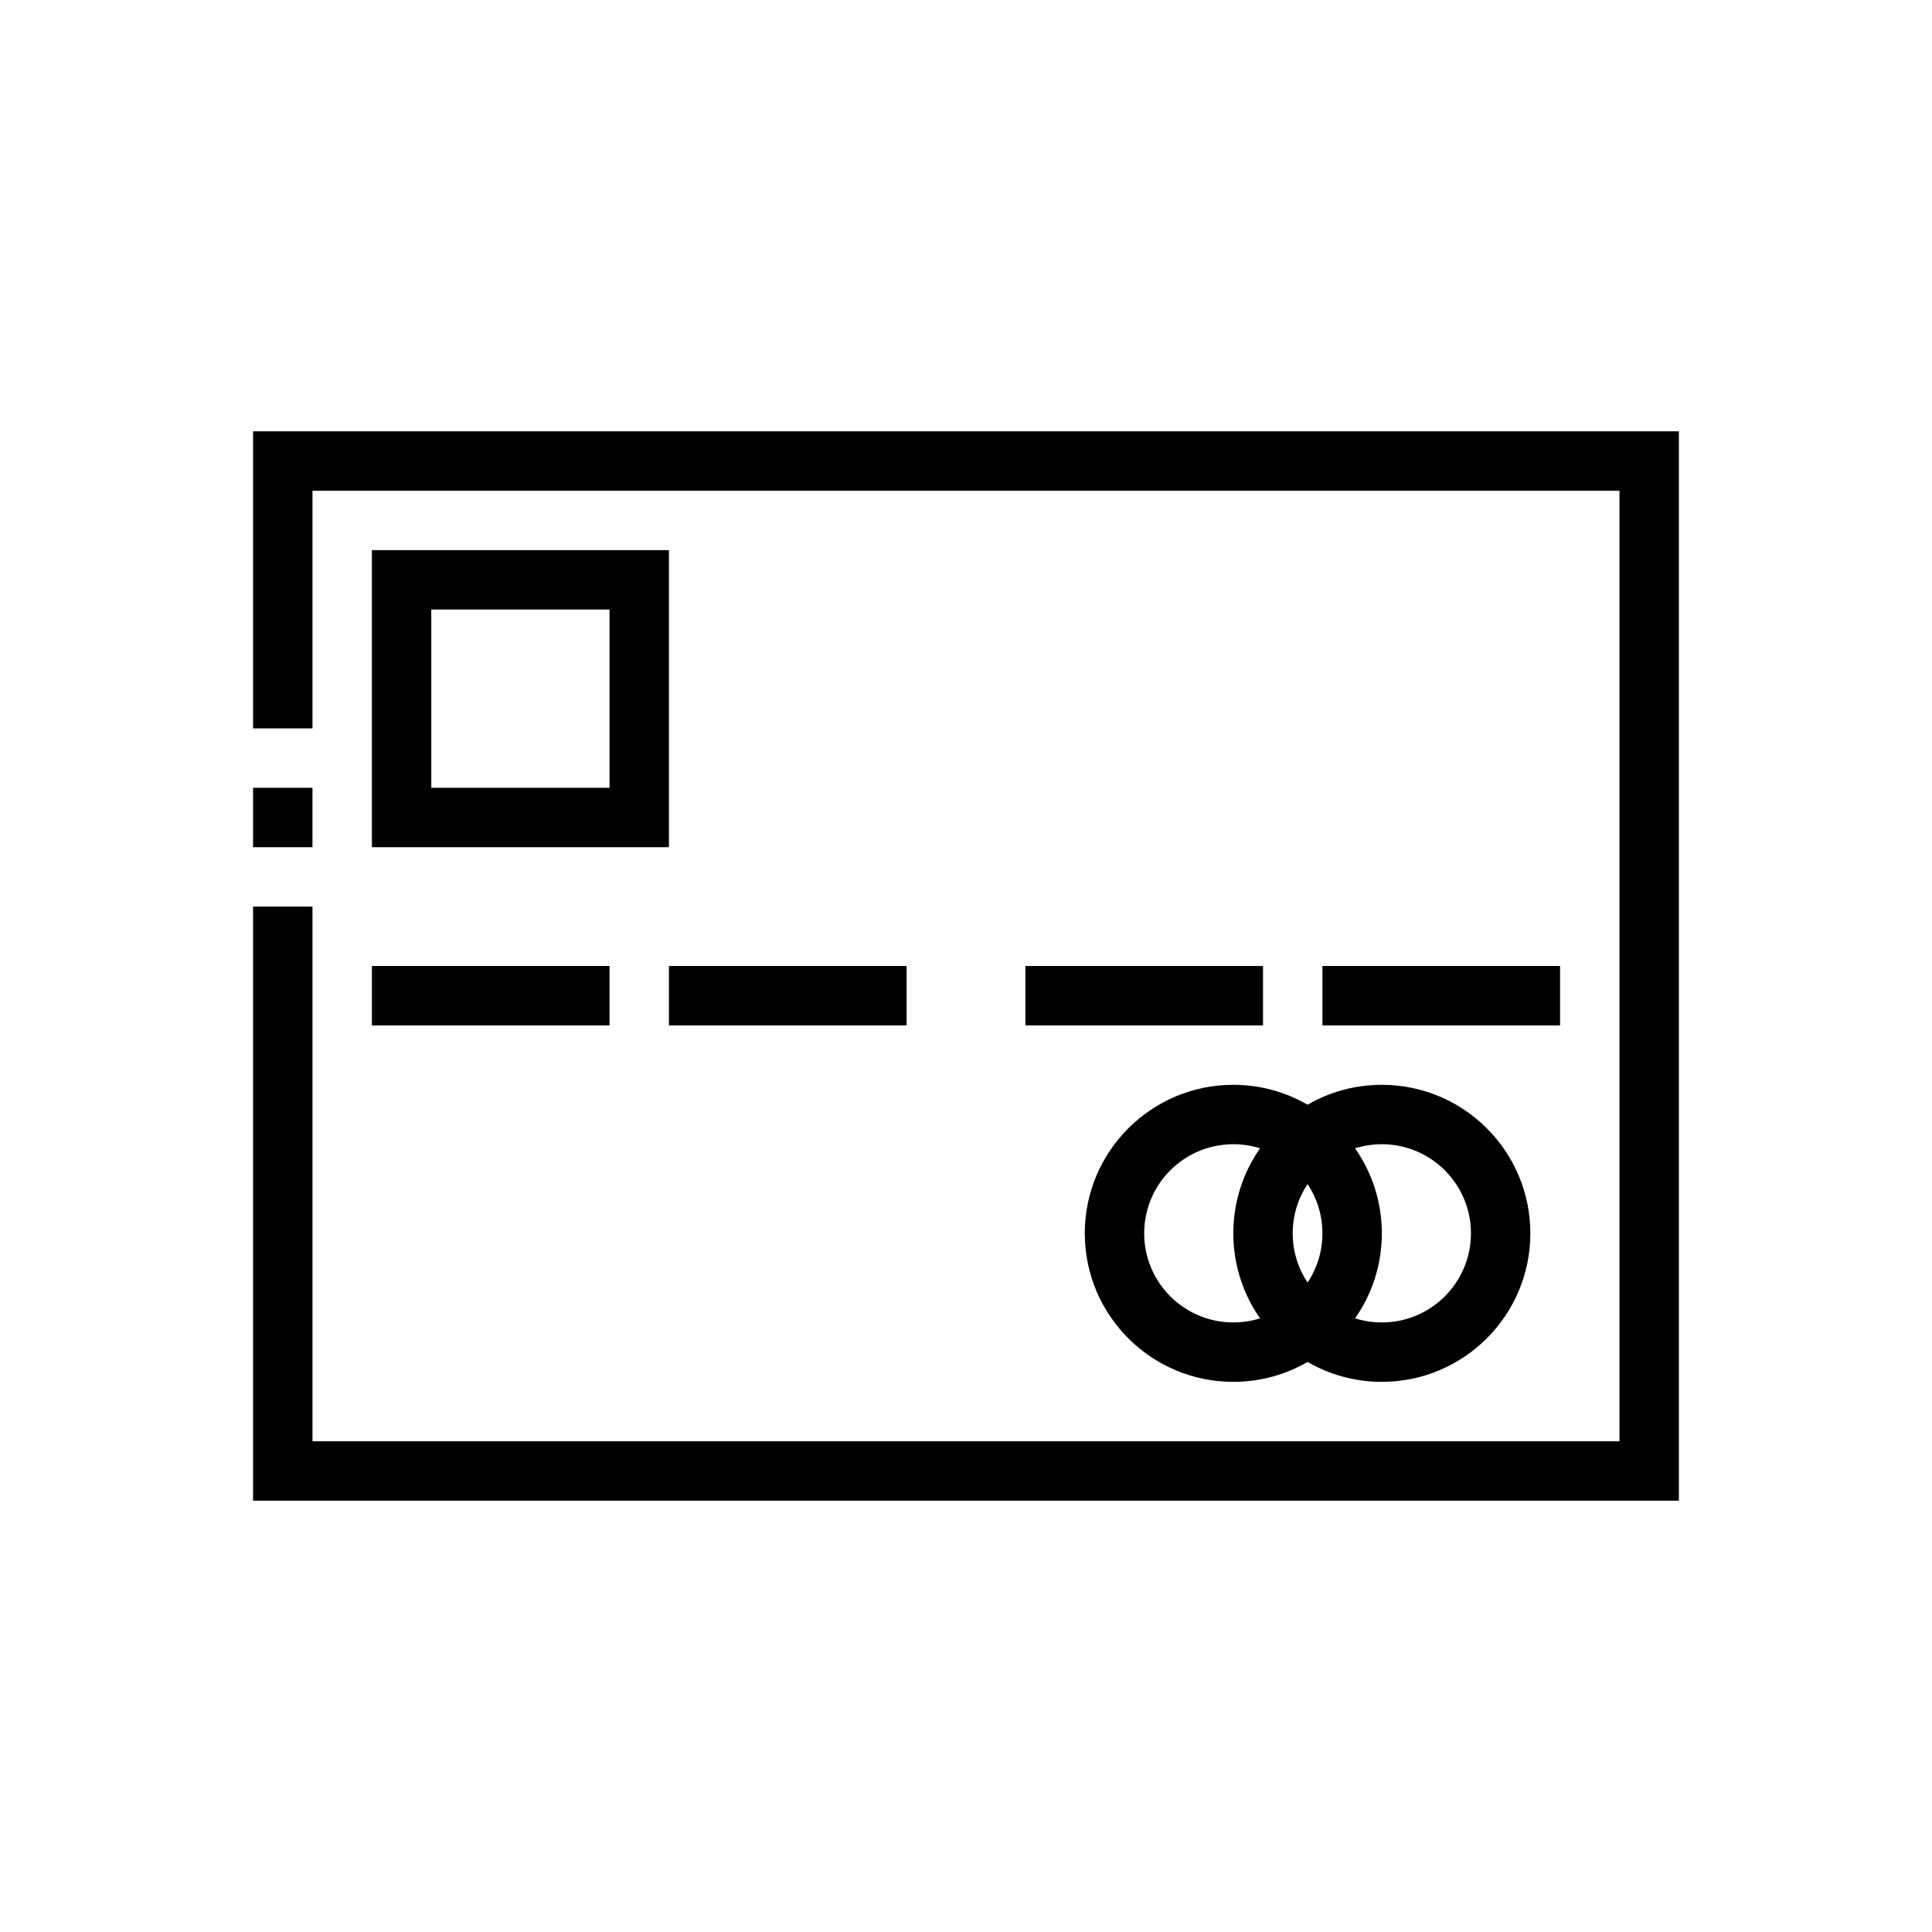
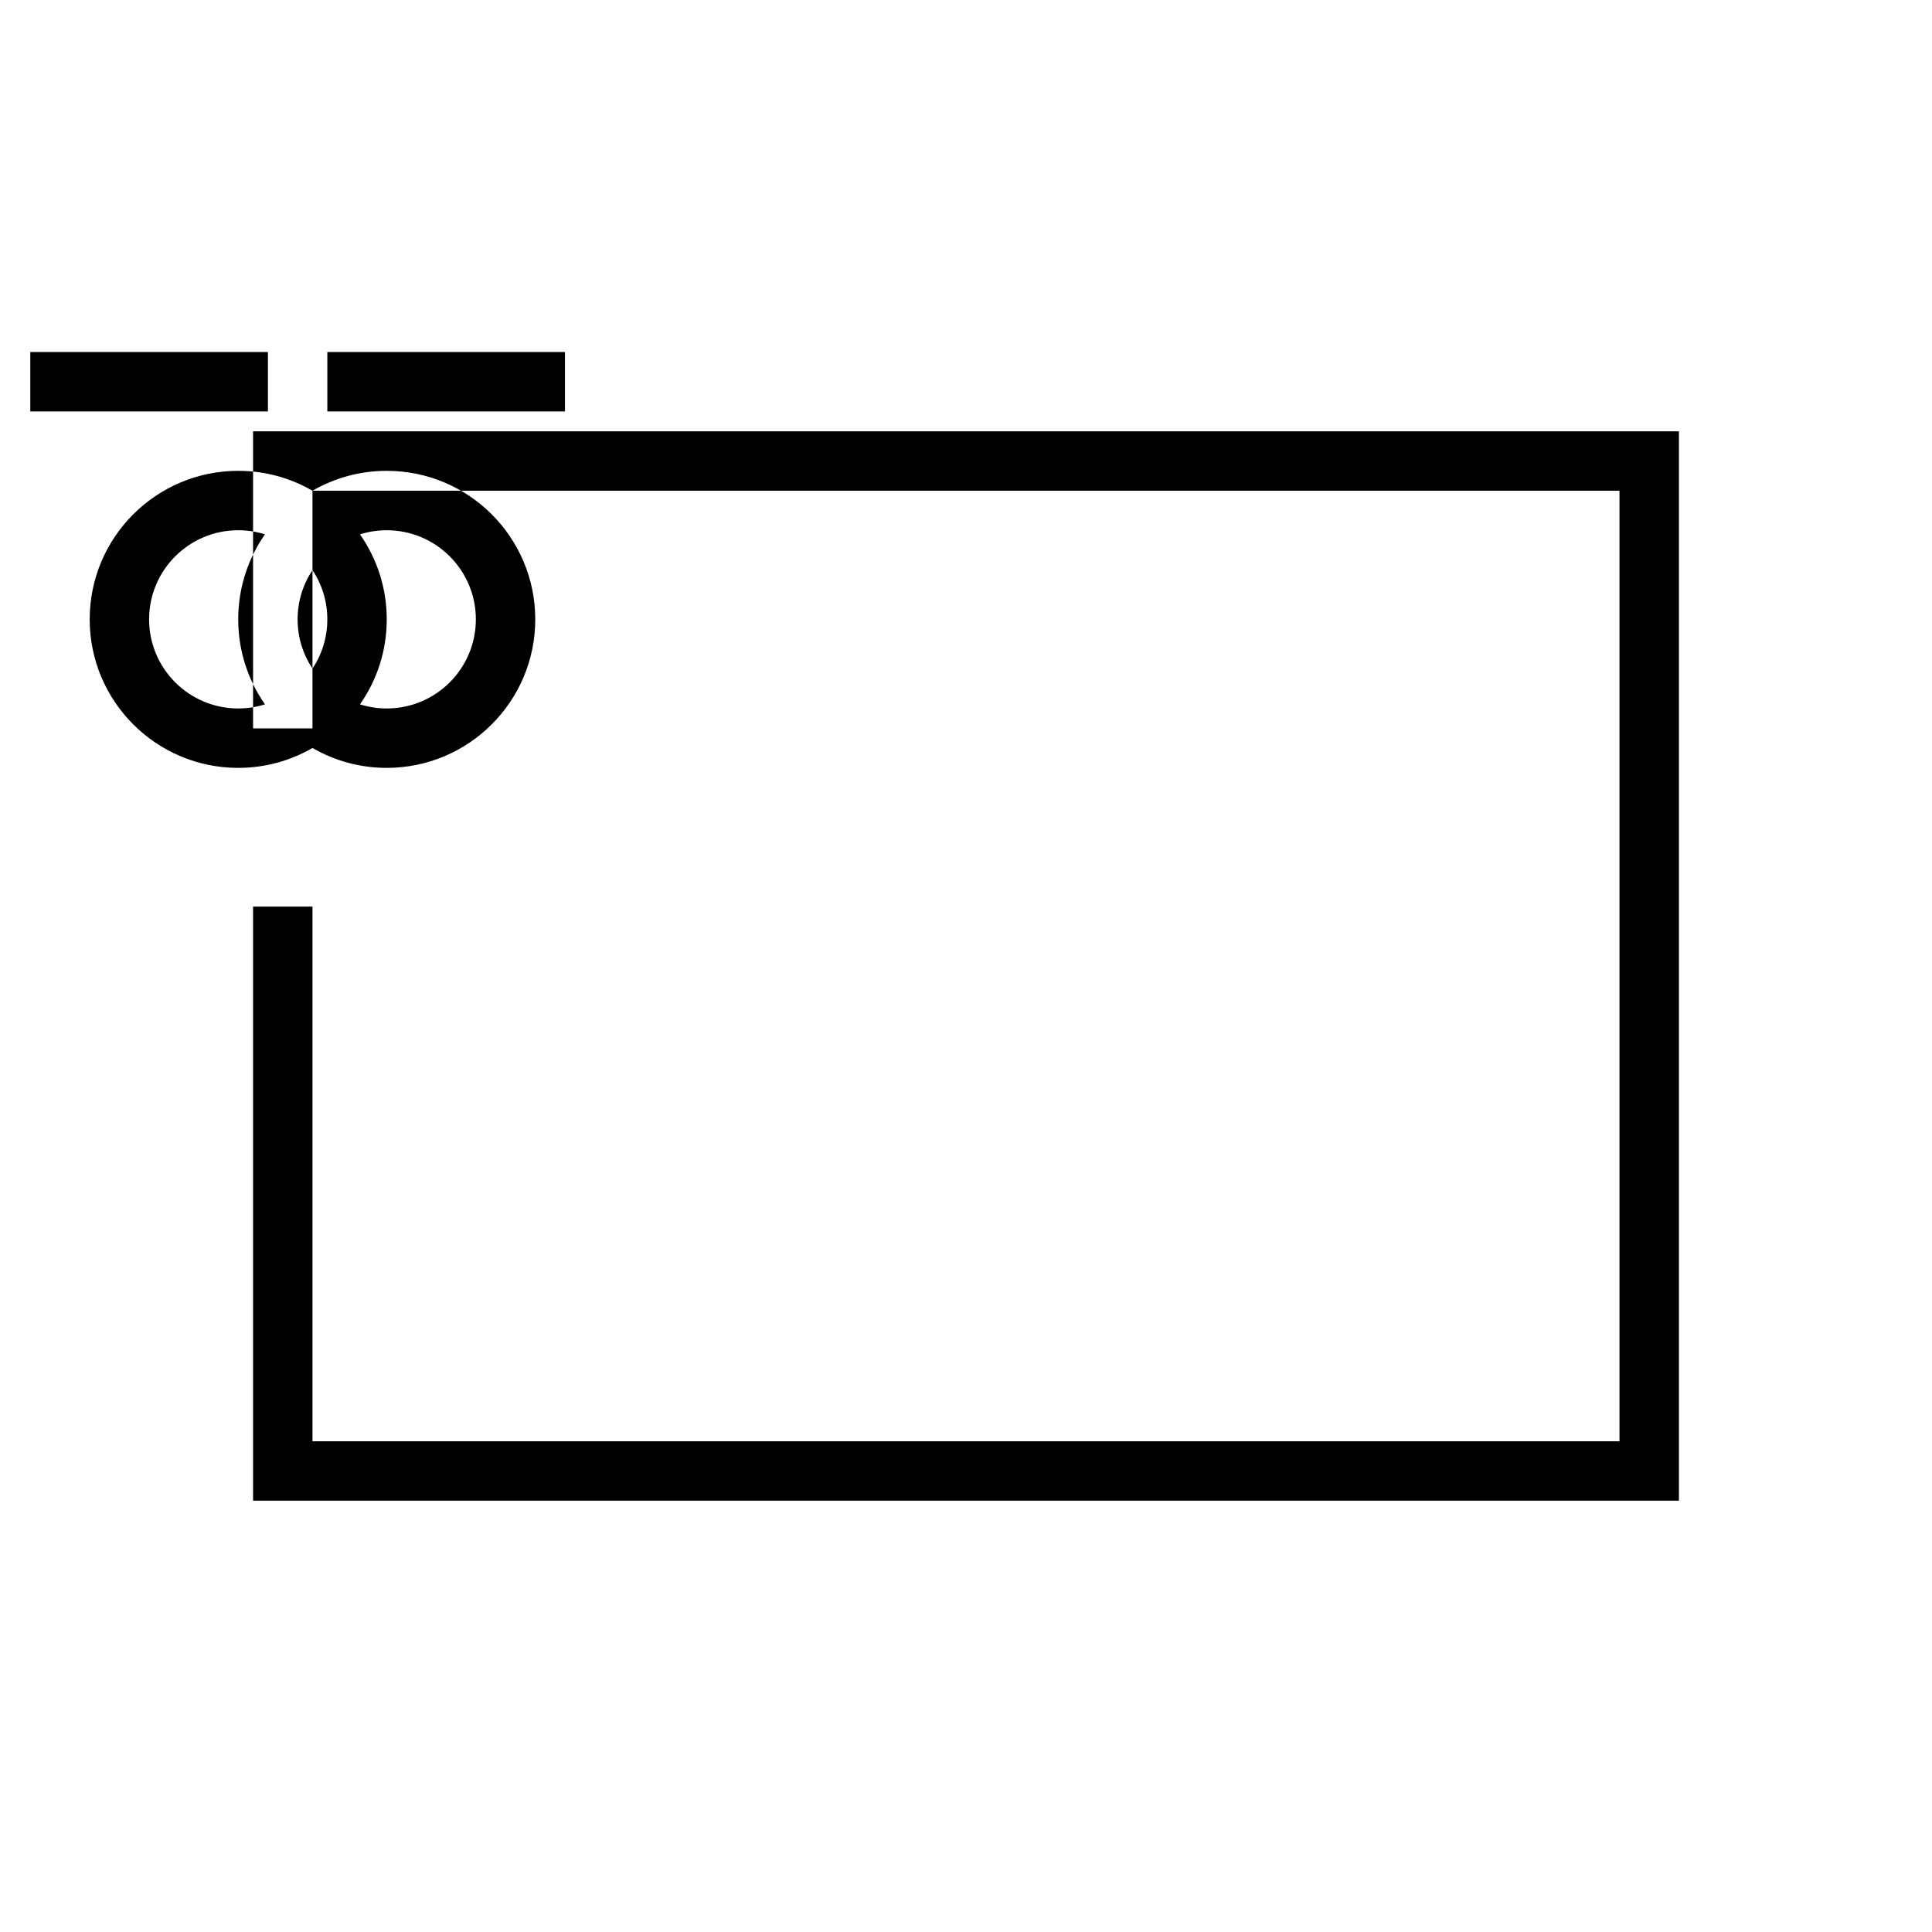
<svg xmlns="http://www.w3.org/2000/svg" fill="#000000" width="800px" height="800px" version="1.1" viewBox="144 144 512 512">
-   <path d="m226.81 274.05v62.977h-15.742v-78.723h377.86v283.39h-377.86v-157.44h15.742v141.7h346.37v-251.9zm263.71 162.71c5.793-3.356 12.516-5.273 19.68-5.273 21.727 0 39.359 17.633 39.359 39.359 0 21.727-17.633 39.359-39.359 39.359-7.164 0-13.887-1.922-19.68-5.273-5.793 3.352-12.516 5.273-19.68 5.273-21.727 0-39.359-17.633-39.359-39.359 0-21.727 17.633-39.359 39.359-39.359 7.164 0 13.887 1.918 19.68 5.273zm-12.59 11.555c-2.242-0.707-4.617-1.086-7.09-1.086-13.035 0-23.617 10.582-23.617 23.617s10.582 23.613 23.617 23.613c2.473 0 4.848-0.375 7.09-1.086-4.469-6.383-7.09-14.152-7.09-22.527s2.621-16.145 7.09-22.531zm25.176 45.059c2.246 0.711 4.621 1.086 7.094 1.086 13.035 0 23.617-10.578 23.617-23.613s-10.582-23.617-23.617-23.617c-2.473 0-4.848 0.379-7.094 1.086 4.473 6.387 7.094 14.156 7.094 22.531s-2.621 16.145-7.094 22.527zm-12.586-35.582c-2.488 3.742-3.938 8.227-3.938 13.055 0 4.824 1.449 9.312 3.938 13.051 2.488-3.738 3.934-8.227 3.934-13.051 0-4.828-1.445-9.312-3.934-13.055zm-184.99-57.793h-62.977v15.742h62.977zm78.719 0h-62.977v15.742h62.977zm94.465 0h-62.977v15.742h62.977zm78.719 0h-62.977v15.742h62.977zm-236.16-110.21h-78.719v78.723h78.719zm-94.465 62.977h-15.742v15.746h15.742zm31.488-47.23v47.23h47.234v-47.23z" fill-rule="evenodd" />
+   <path d="m226.81 274.05v62.977h-15.742v-78.723h377.86v283.39h-377.86v-157.44h15.742v141.7h346.37v-251.9zc5.793-3.356 12.516-5.273 19.68-5.273 21.727 0 39.359 17.633 39.359 39.359 0 21.727-17.633 39.359-39.359 39.359-7.164 0-13.887-1.922-19.68-5.273-5.793 3.352-12.516 5.273-19.68 5.273-21.727 0-39.359-17.633-39.359-39.359 0-21.727 17.633-39.359 39.359-39.359 7.164 0 13.887 1.918 19.68 5.273zm-12.59 11.555c-2.242-0.707-4.617-1.086-7.09-1.086-13.035 0-23.617 10.582-23.617 23.617s10.582 23.613 23.617 23.613c2.473 0 4.848-0.375 7.09-1.086-4.469-6.383-7.09-14.152-7.09-22.527s2.621-16.145 7.09-22.531zm25.176 45.059c2.246 0.711 4.621 1.086 7.094 1.086 13.035 0 23.617-10.578 23.617-23.613s-10.582-23.617-23.617-23.617c-2.473 0-4.848 0.379-7.094 1.086 4.473 6.387 7.094 14.156 7.094 22.531s-2.621 16.145-7.094 22.527zm-12.586-35.582c-2.488 3.742-3.938 8.227-3.938 13.055 0 4.824 1.449 9.312 3.938 13.051 2.488-3.738 3.934-8.227 3.934-13.051 0-4.828-1.445-9.312-3.934-13.055zm-184.99-57.793h-62.977v15.742h62.977zm78.719 0h-62.977v15.742h62.977zm94.465 0h-62.977v15.742h62.977zm78.719 0h-62.977v15.742h62.977zm-236.16-110.21h-78.719v78.723h78.719zm-94.465 62.977h-15.742v15.746h15.742zm31.488-47.23v47.23h47.234v-47.23z" fill-rule="evenodd" />
</svg>